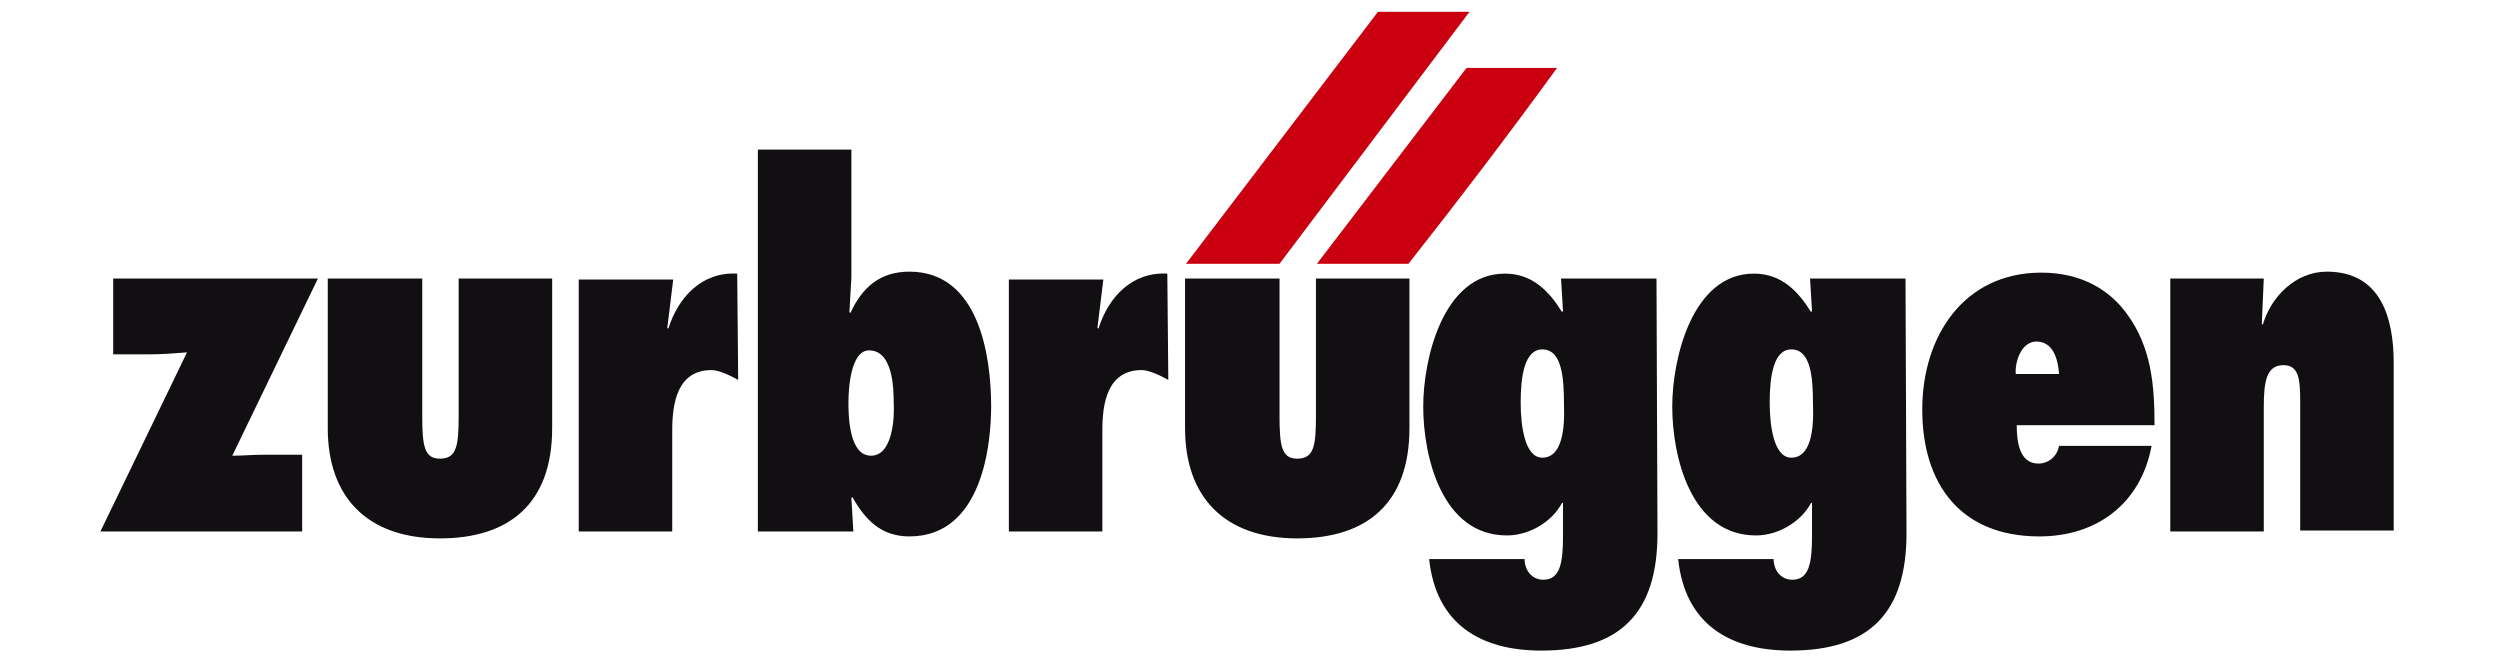
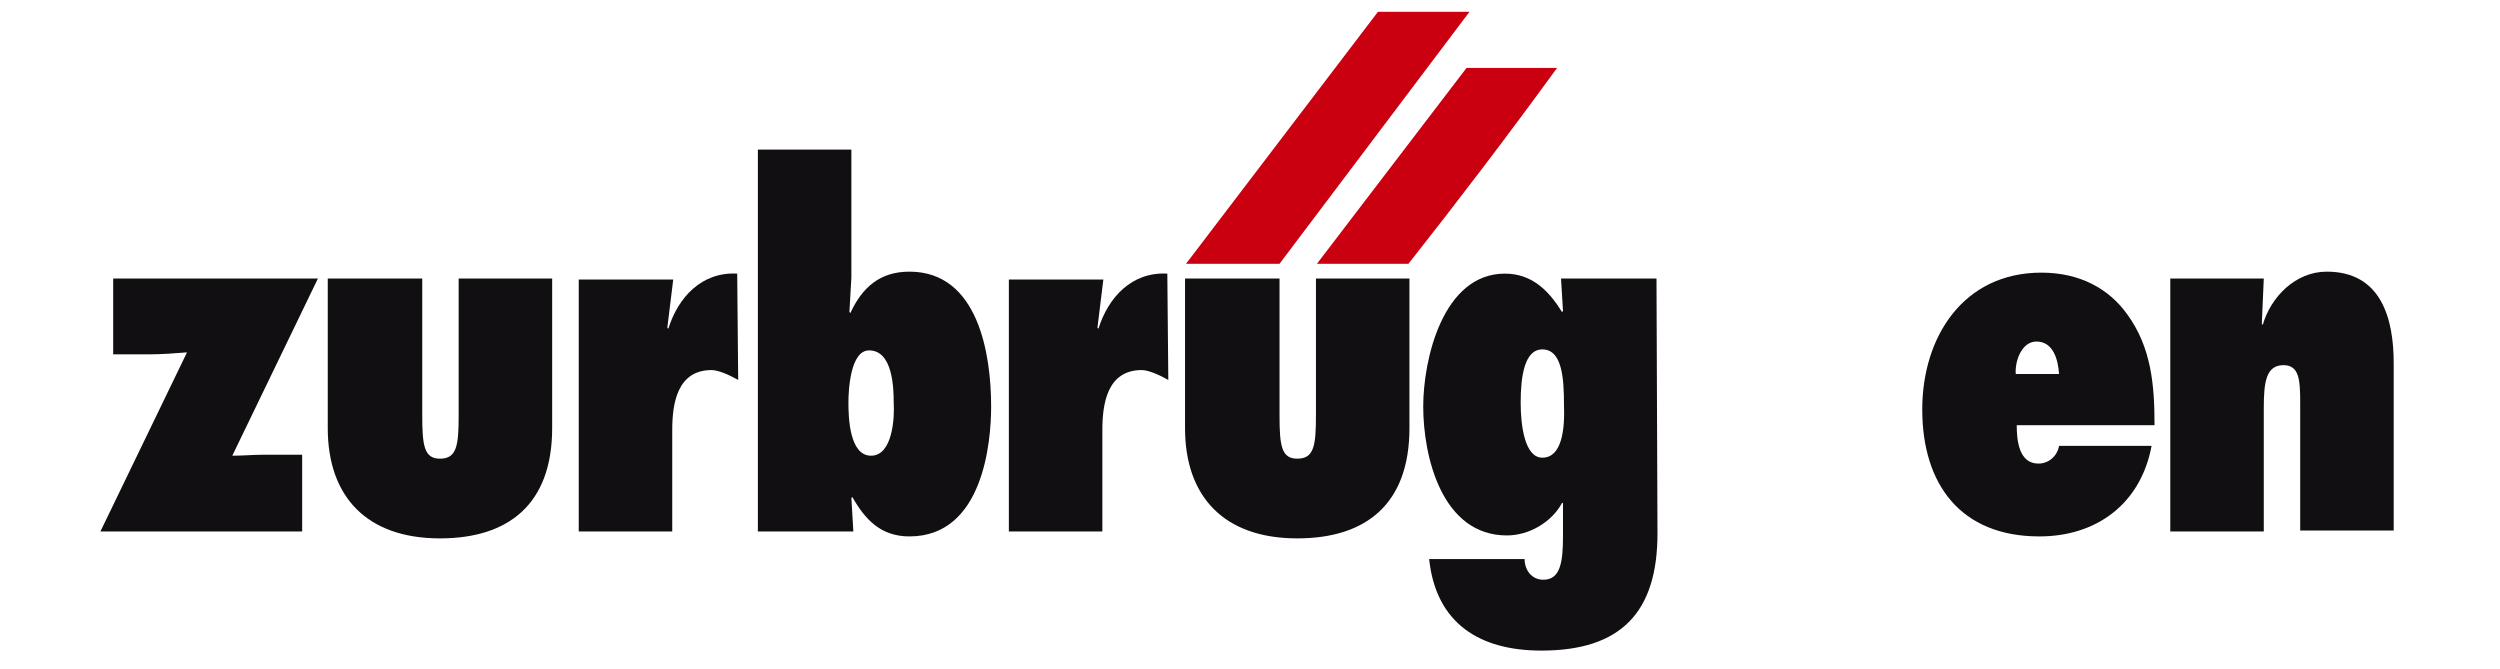
<svg xmlns="http://www.w3.org/2000/svg" version="1.1" id="Ebene_1" x="0px" y="0px" viewBox="0 0 254 68" enable-background="new 0 0 254 68" xml:space="preserve">
  <g id="Vordergrund">
    <g>
      <path fill="#120F12" d="M30.7,54v-7.8h-3.9c-1.1,0-2.1,0.1-3.2,0.1l8.7-18H11.5v7.7h3.7c1.3,0,2.5-0.1,3.8-0.2L10.2,54H30.7z" />
      <path fill="#120F12" d="M33.3,28.3v15.2c0,7,4,11.2,11.4,11.2c7,0,11.4-3.5,11.4-11.2V28.3h-9.5v13.9c0,3.1-0.2,4.4-1.9,4.4    c-1.6,0-1.8-1.3-1.8-4.4V28.3H33.3z" />
      <path fill="#120F12" d="M74.9,27.8c-3.6-0.2-6,2.4-7,5.6l-0.1-0.1l0.6-4.9h-9.6V54h9.5V43.7c0-2.7,0.5-6.1,4-6.1    c0.7,0,1.8,0.5,2.7,1L74.9,27.8L74.9,27.8z" />
      <path fill="#120F12" d="M88.5,46.3c-2.2,0-2.3-3.9-2.3-5.4c0-1.3,0.2-5.3,2.1-5.3c2.4,0,2.5,3.8,2.5,5.3    C90.9,42.4,90.7,46.3,88.5,46.3z M77,54h9.7l-0.2-3.4l0.1-0.1c1.3,2.3,2.9,4,5.8,4c7.5,0,8.3-9.6,8.3-13.2    c0-5.3-1.3-13.7-8.3-13.7c-3,0-4.8,1.6-6,4.2l-0.1-0.1l0.2-3.5V15.2H77V54z" />
      <path fill="#120F12" d="M118.6,27.8c-3.6-0.2-6,2.4-7,5.6l-0.1-0.1l0.6-4.9h-9.6V54h9.5V43.7c0-2.7,0.5-6.1,4-6.1    c0.7,0,1.8,0.5,2.7,1L118.6,27.8L118.6,27.8z" />
      <path fill="#120F12" d="M120.4,28.3v15.2c0,7,4,11.2,11.4,11.2c7,0,11.4-3.5,11.4-11.2V28.3h-9.5v13.9c0,3.1-0.2,4.4-1.9,4.4    c-1.6,0-1.8-1.3-1.8-4.4V28.3H120.4z" />
      <path fill="#120F12" d="M156.7,46.5c-1.8,0-2.2-3.3-2.2-5.6c0-2.7,0.4-5.4,2.2-5.4c2,0,2.2,2.9,2.2,5.6    C159,43.6,158.7,46.5,156.7,46.5z M168.3,28.3h-9.7l0.2,3.3l-0.1,0.1c-1.3-2.1-3-3.9-5.8-3.9c-6.3,0-8.3,8.7-8.3,13.5    c0,5.1,1.9,13.1,8.5,13.1c2.3,0,4.6-1.4,5.6-3.3h0.1v3.4c0,2.7-0.3,4.4-2,4.4c-1.2,0-1.9-1-1.9-2.1h-9.7c0.7,6.6,5.2,9.3,11.4,9.3    c8.1,0,11.8-3.9,11.8-11.9L168.3,28.3L168.3,28.3z" />
-       <path fill="#120F12" d="M182,46.5c-1.8,0-2.2-3.3-2.2-5.6c0-2.7,0.4-5.4,2.2-5.4c2,0,2.2,2.9,2.2,5.6    C184.3,43.6,184,46.5,182,46.5z M193.6,28.3h-9.7l0.2,3.3l-0.1,0.1c-1.3-2.1-3-3.9-5.8-3.9c-6.3,0-8.3,8.7-8.3,13.5    c0,5.1,1.9,13.1,8.5,13.1c2.3,0,4.6-1.4,5.6-3.3h0.1v3.4c0,2.7-0.3,4.4-2,4.4c-1.2,0-1.9-1-1.9-2.1h-9.7c0.7,6.6,5.2,9.3,11.4,9.3    c8.1,0,11.8-3.9,11.8-11.9L193.6,28.3L193.6,28.3z" />
      <path fill="#120F12" d="M204.8,38c-0.1-1.3,0.6-3.3,2.1-3.3c1.7,0,2.2,1.8,2.3,3.3H204.8z M209.2,45.3c-0.2,1.1-1.1,1.8-2.1,1.8    c-2,0-2.2-2.4-2.2-3.9h14c0-4-0.3-7.9-2.8-11.3c-1.8-2.5-4.7-4.2-8.7-4.2c-7.9,0-12.1,6.5-12.1,13.9c0,7.6,3.9,12.9,11.9,12.9    c5.8,0,10.3-3.3,11.4-9.2L209.2,45.3L209.2,45.3z" />
      <path fill="#120F12" d="M230,28.3h-9.5v25.7h9.5V41.5c0-2.6,0.2-4.4,2-4.4c1.6,0,1.7,1.5,1.7,3.8v13h9.5V36.9    c0-4.6-1.3-9.3-6.8-9.3c-3.2,0-5.7,2.6-6.5,5.4l-0.1-0.1L230,28.3z" />
    </g>
    <path fill="#CA0010" d="M130,26.8h-9.5L140,1.2h9.3L130,26.8z M158.2,6.9c-5.1,7-9.9,13.3-15.1,19.9h-9.3L149,6.9H158.2z" />
  </g>
</svg>